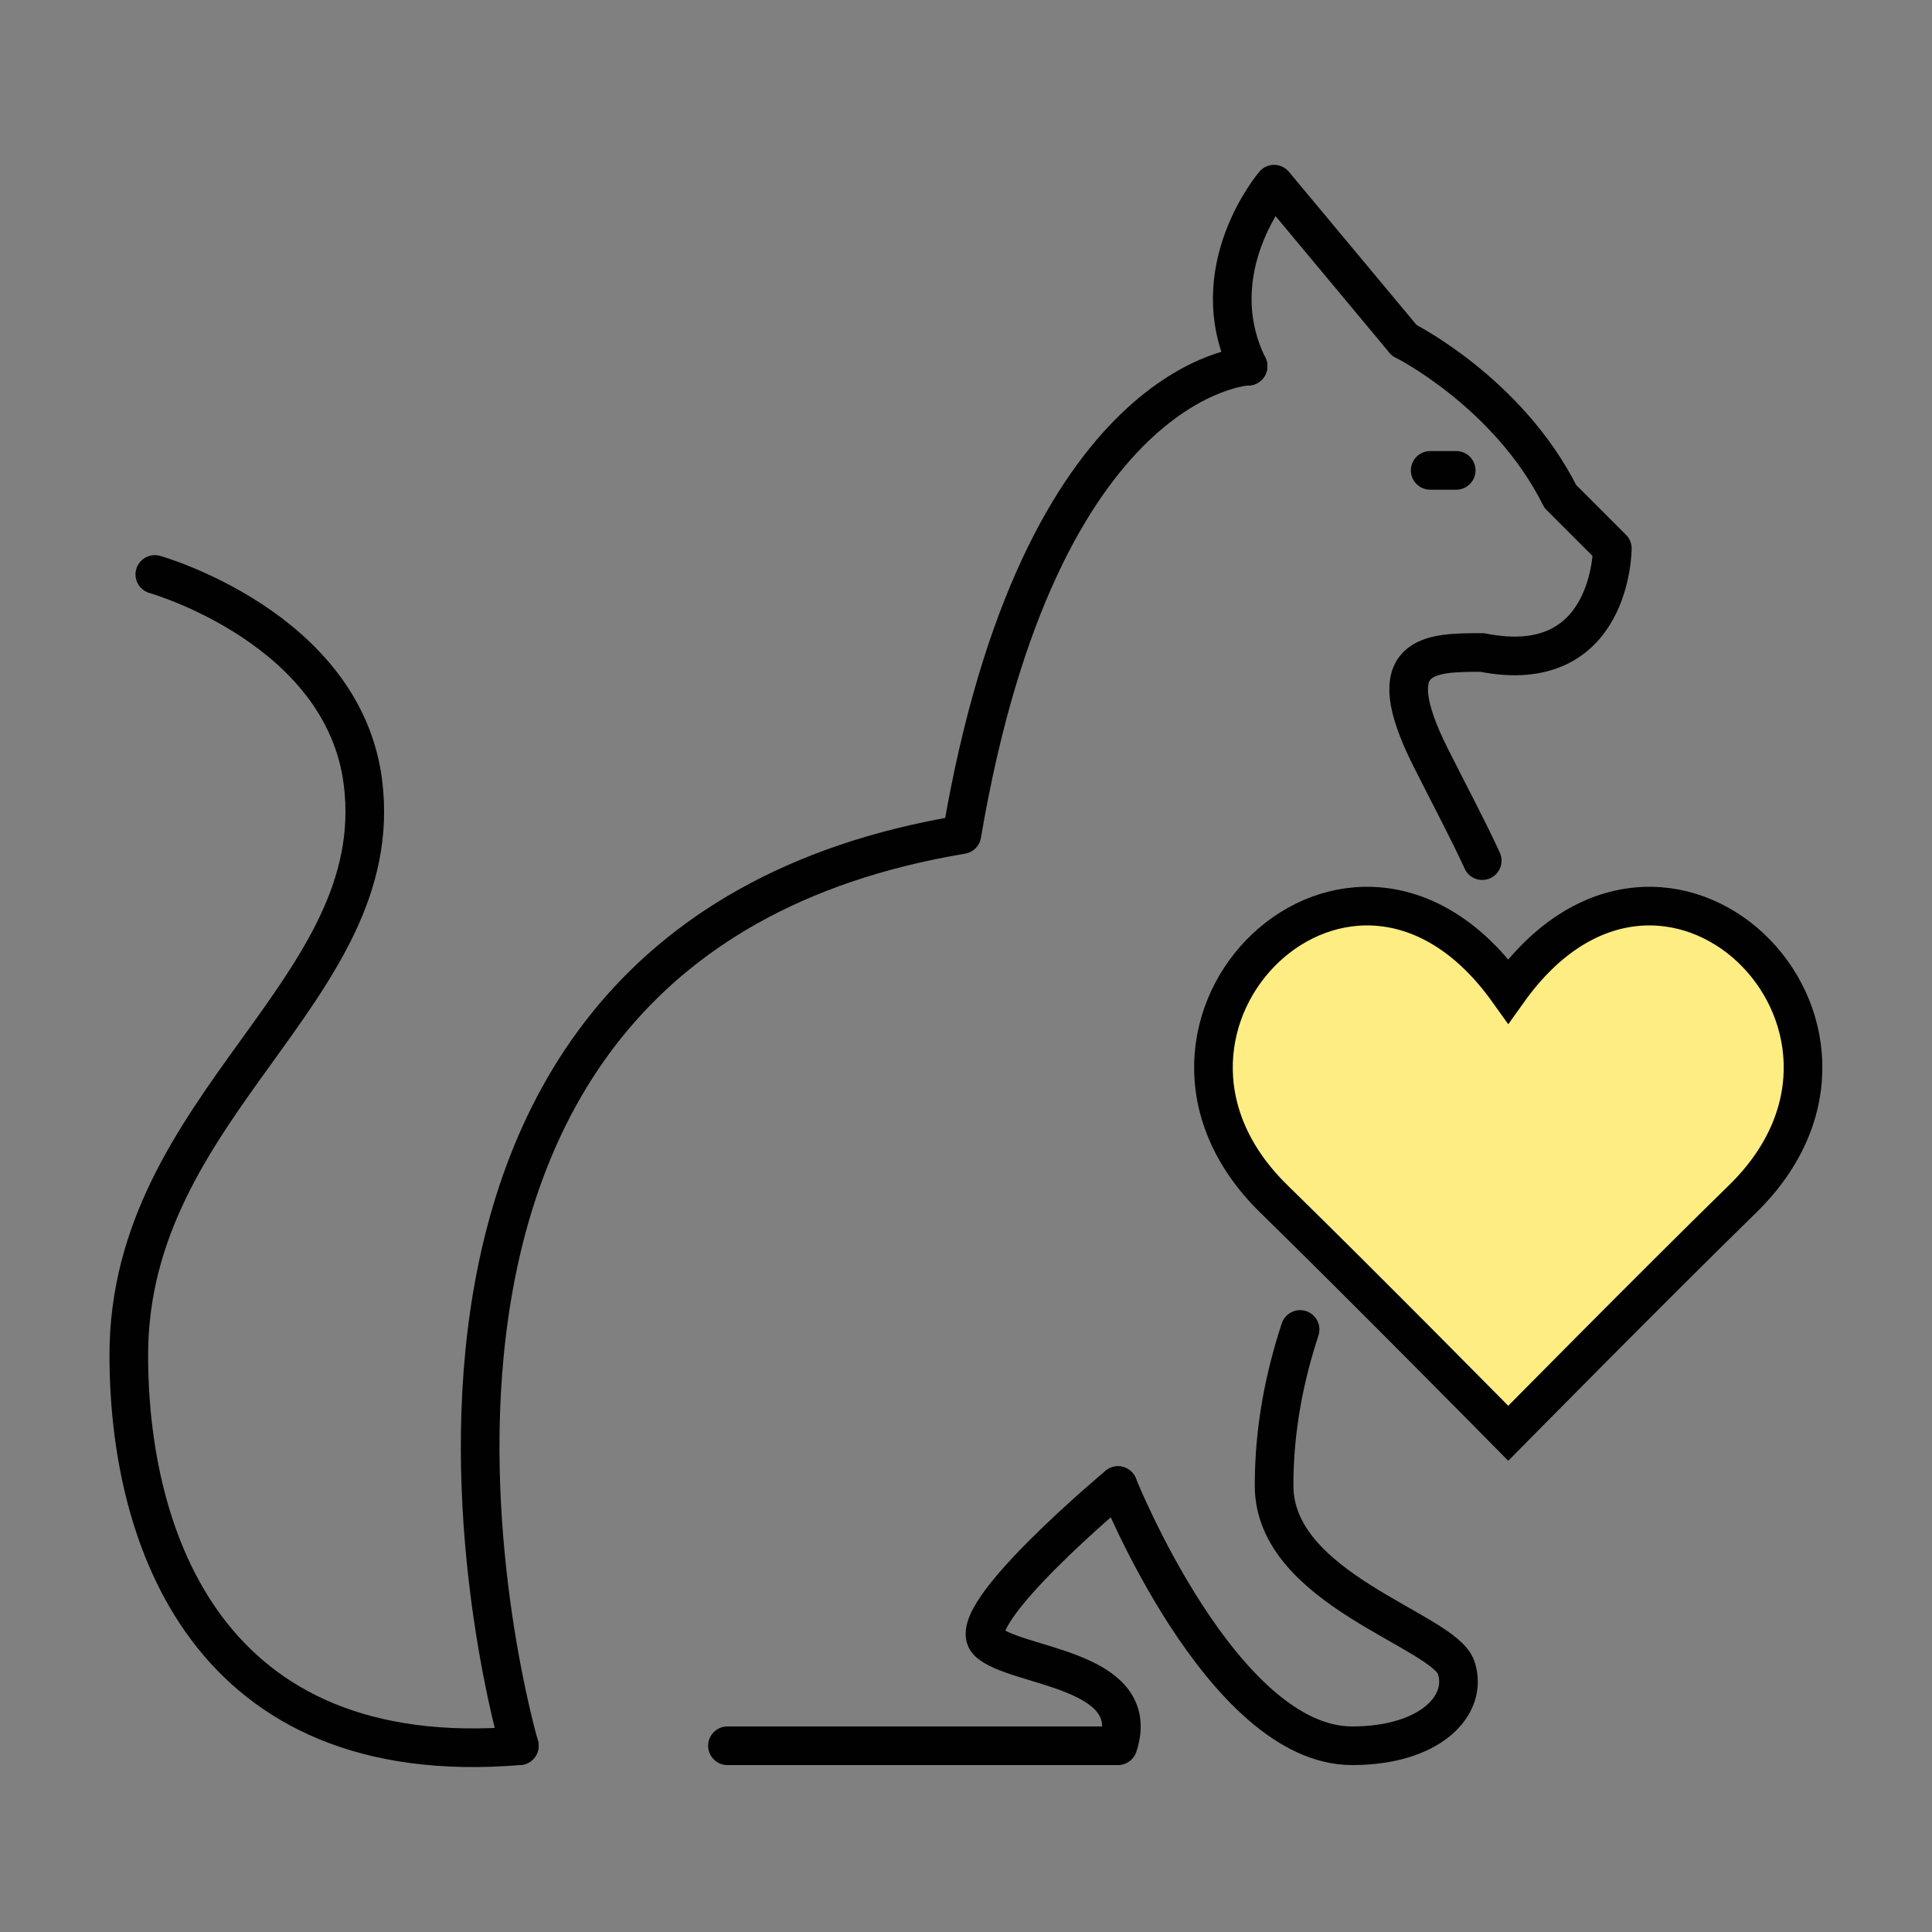
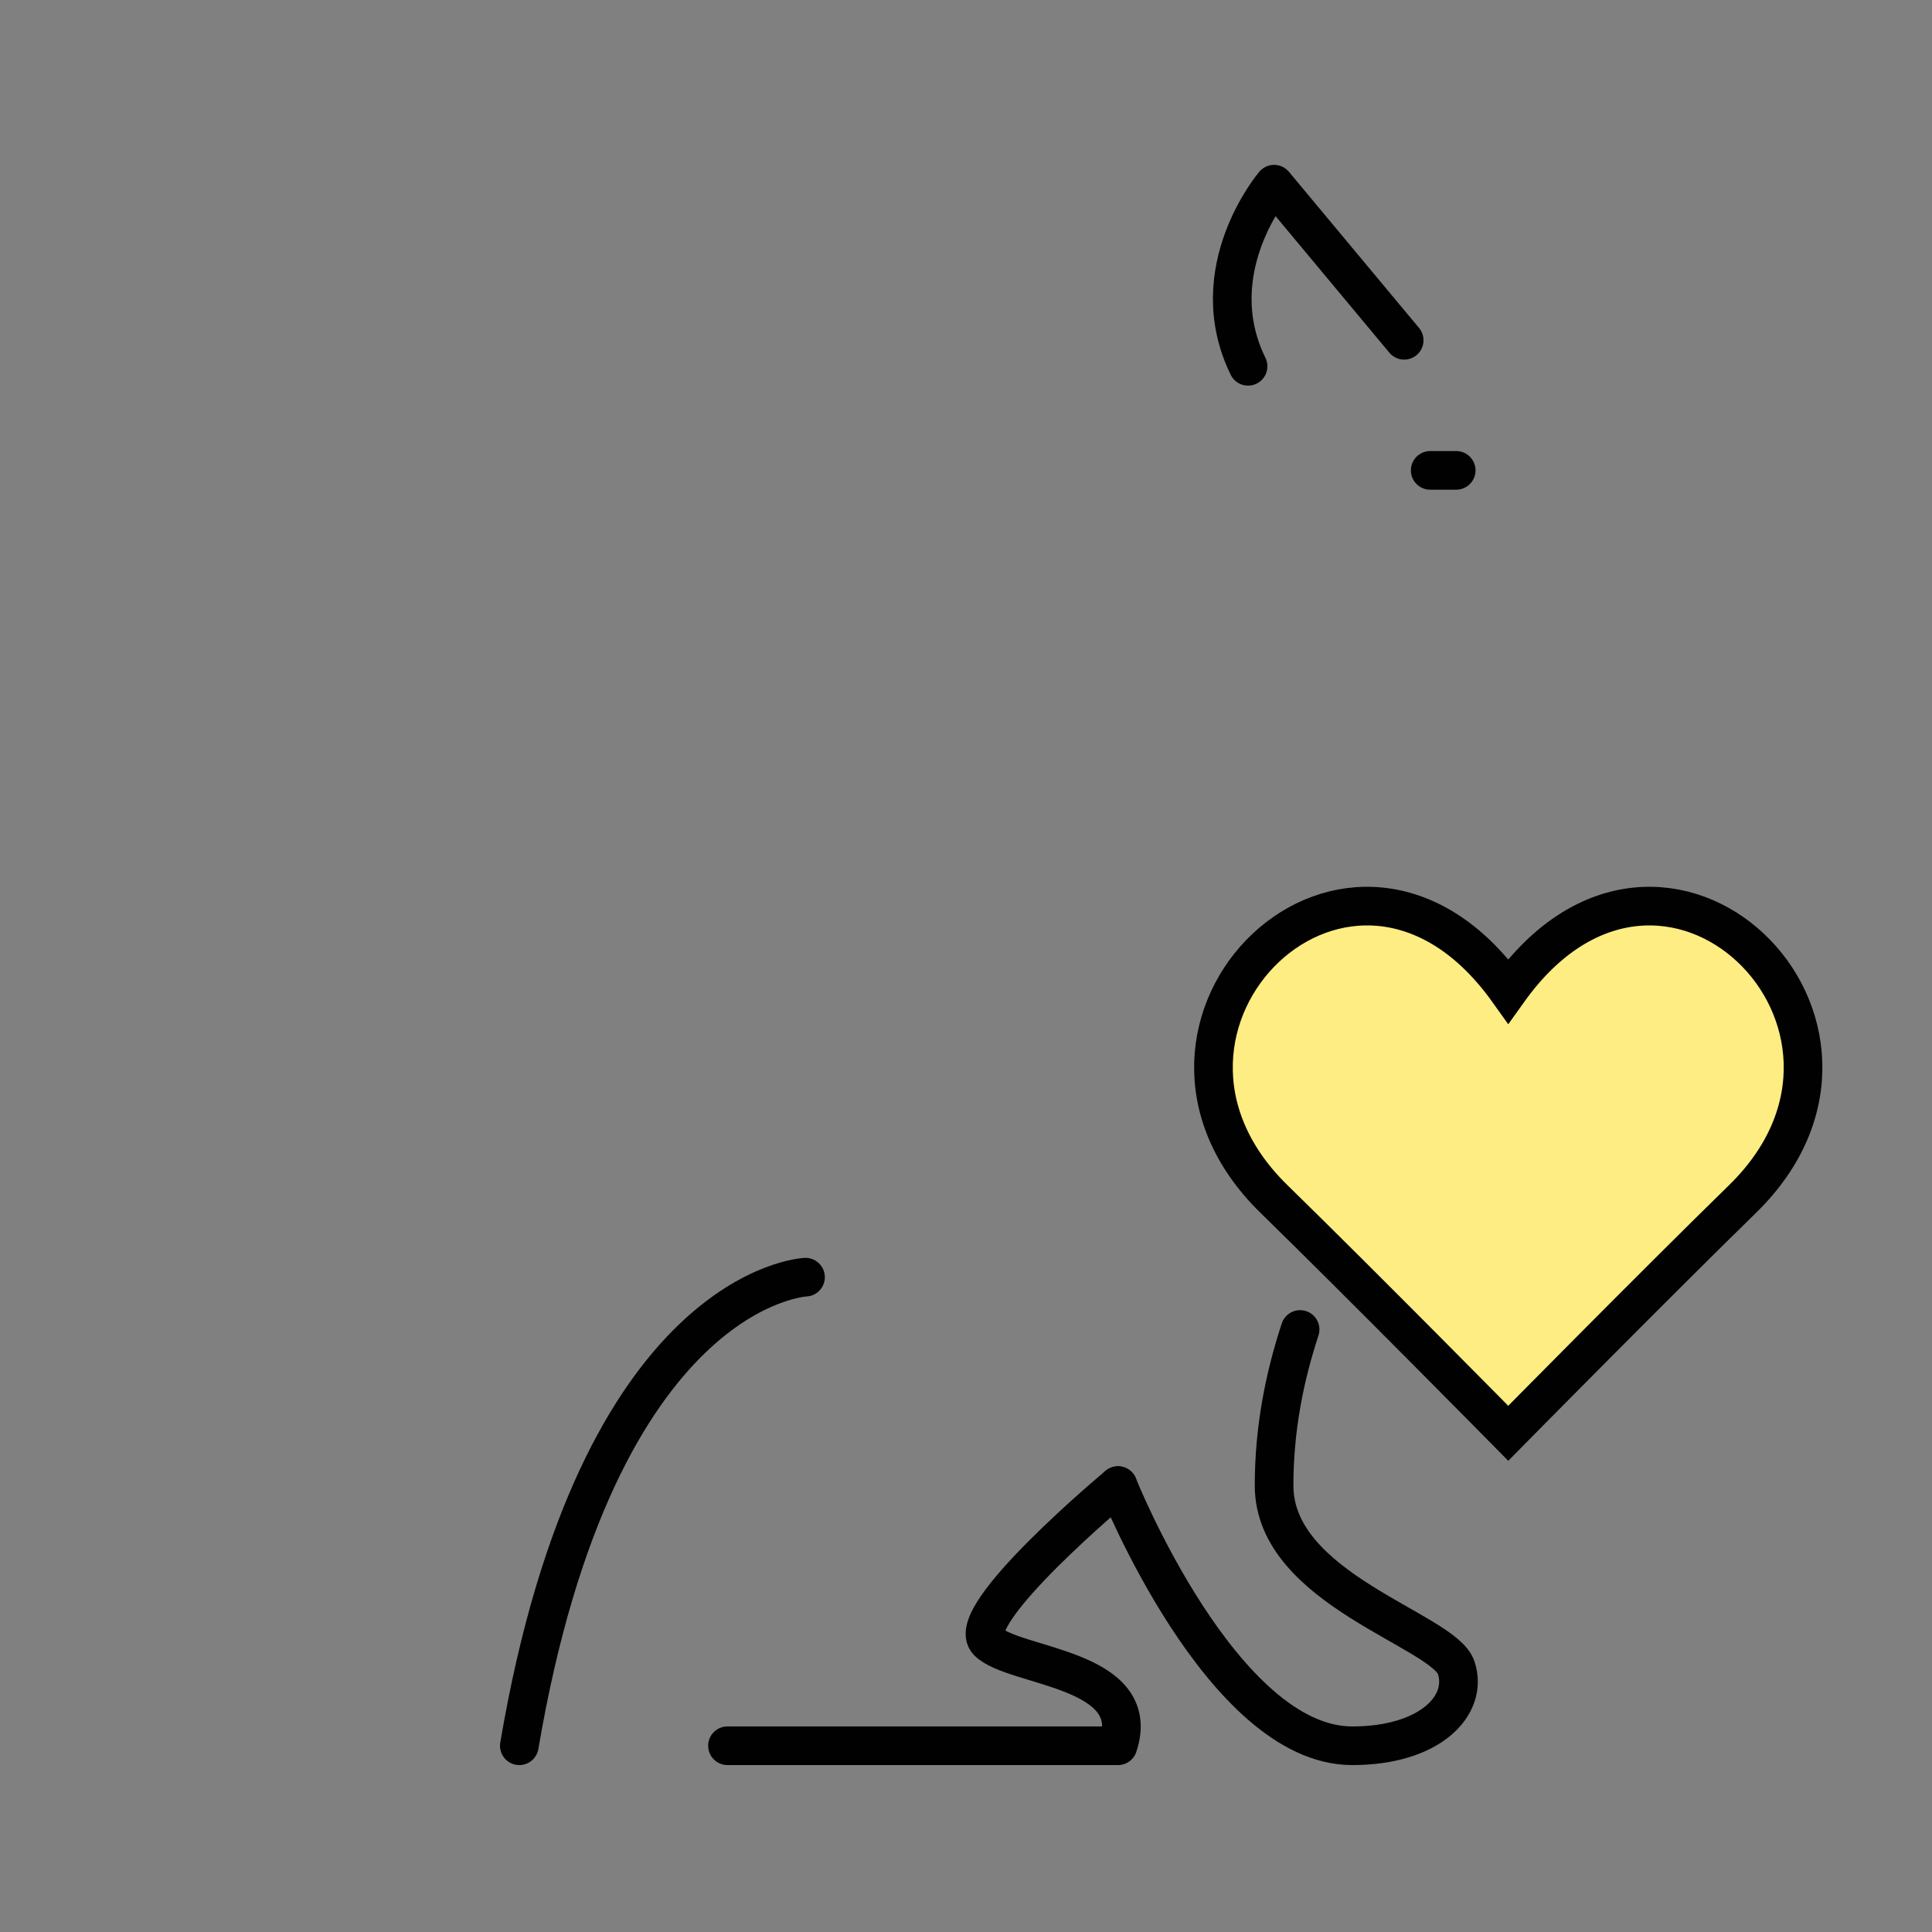
<svg xmlns="http://www.w3.org/2000/svg" id="Layer_2" data-name="Layer 2" viewBox="0 0 75 75">
  <rect x="0" y="0" width="75" height="75" fill="#808080" stroke="none" />
  <defs>
    <style>
      .cls-1 {
        stroke-width: 0px;
      }

      .cls-1, .cls-2 {
        fill: none;
      }

      .cls-2 {
        stroke-linecap: round;
        stroke-linejoin: round;
      }

      .cls-2, .cls-3 {
        stroke: #010101;
        stroke-width: 1.5px;
      }

      .cls-3 {
        fill: #fded82;
        stroke-miterlimit: 10;
      }
    </style>
  </defs>
  <g id="Layer_1-2" data-name="Layer 1">
    <g>
-       <rect class="cls-1" width="75" height="75" />
      <g>
        <g>
          <path class="cls-2" d="m50.47,51.61c-.59,1.8-1.01,3.81-1.01,6.06,0,4.04,6.59,5.61,7.07,7.07.48,1.46-1.01,3.03-4.04,3.03-5.05,0-9.09-10.1-9.09-10.1" />
-           <path class="cls-2" d="m54.51,13.21s4.04,2.02,6.06,6.06l2.02,2.02s0,5.05-5.05,4.04c-2.02,0-4.04,0-2.02,4.04.79,1.57,1.47,2.84,2.02,4.04" />
          <path class="cls-2" d="m54.51,13.21l-5.05-6.06s-2.84,3.33-1.01,7.07" />
-           <path class="cls-2" d="m20.16,67.77s-9.09-30.99,17.18-35.37c3.03-17.85,11.11-18.19,11.11-18.19" />
+           <path class="cls-2" d="m20.16,67.77c3.03-17.85,11.11-18.19,11.11-18.19" />
          <path class="cls-2" d="m43.4,57.67s-6.06,5.05-5.05,6.06,6.06,1.01,5.05,4.04h-15.16" />
-           <path class="cls-2" d="m6.01,22.3s7.33,2.07,8.08,8.08c1.01,8.08-9.09,12.46-9.09,22.23,0,7.07,3.03,16.17,15.16,15.16" />
          <path class="cls-3" d="m58.55,38.47c6.06-8.49,16.01,1.33,9.09,8.08-3.46,3.38-9.09,9.09-9.09,9.09,0,0-5.64-5.72-9.09-9.09-6.92-6.75,3.03-16.57,9.09-8.08Z" />
        </g>
        <line class="cls-2" x1="55.52" y1="18.26" x2="56.53" y2="18.26" />
      </g>
    </g>
  </g>
</svg>